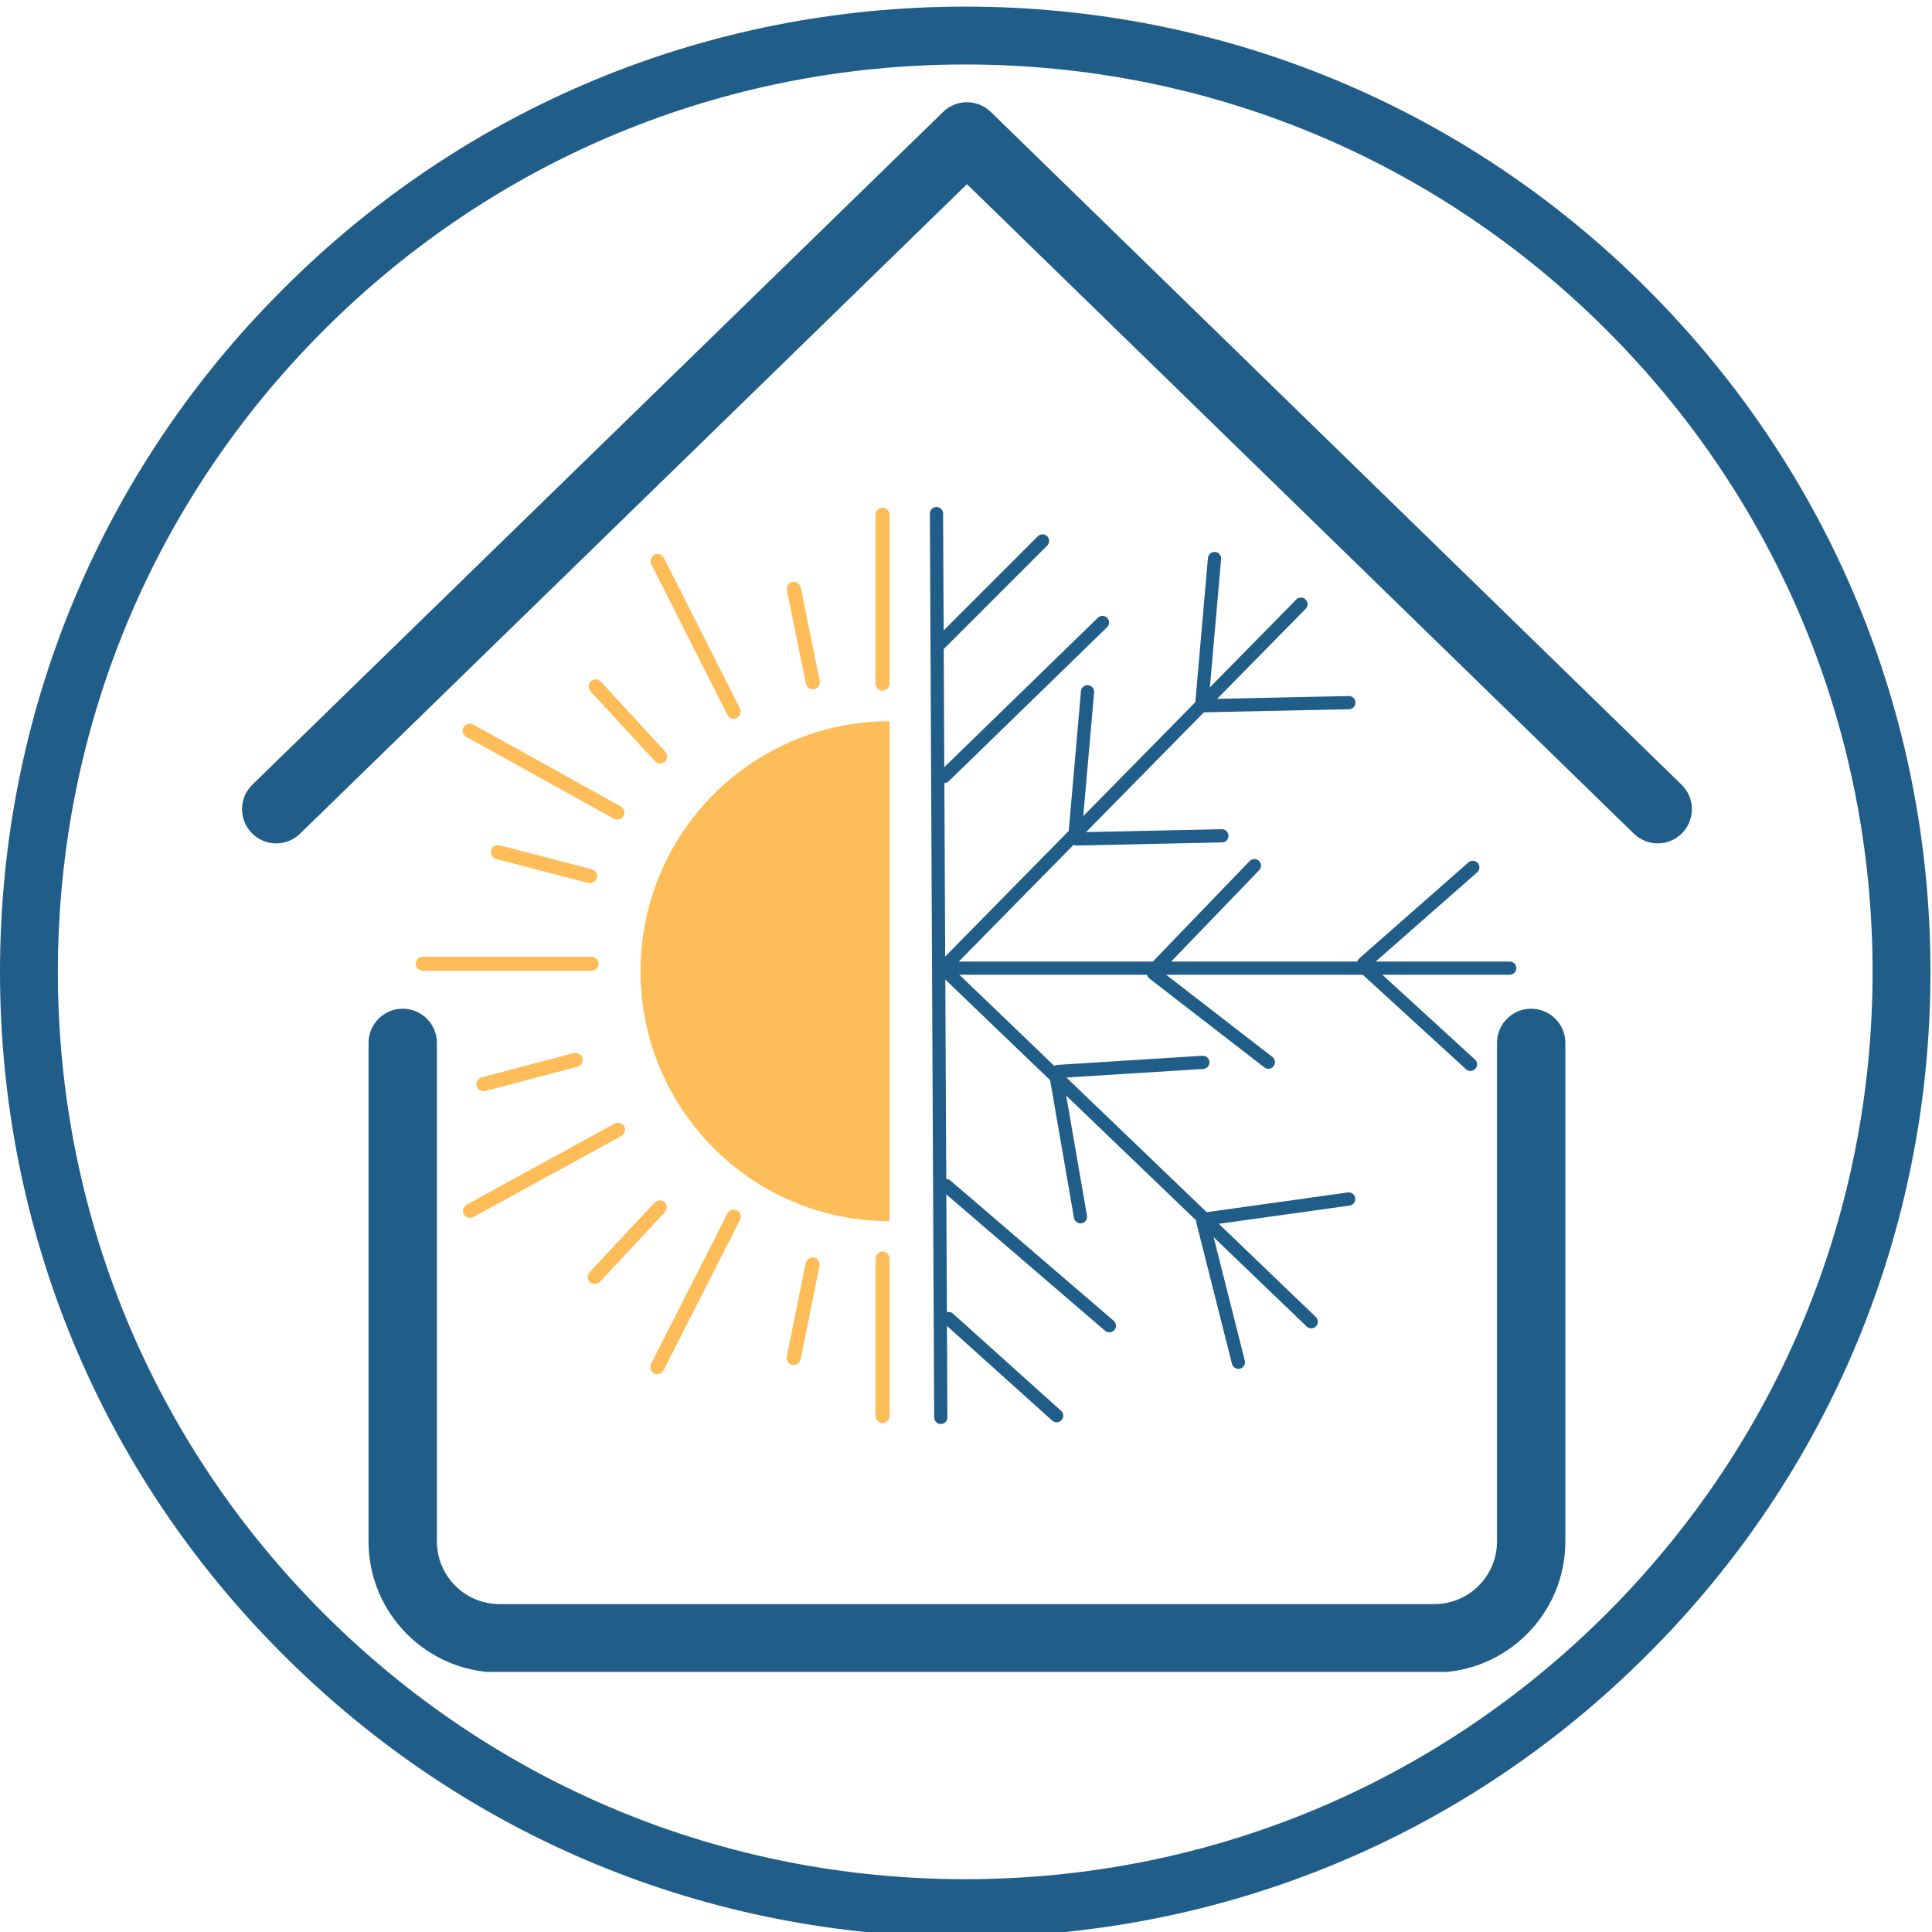
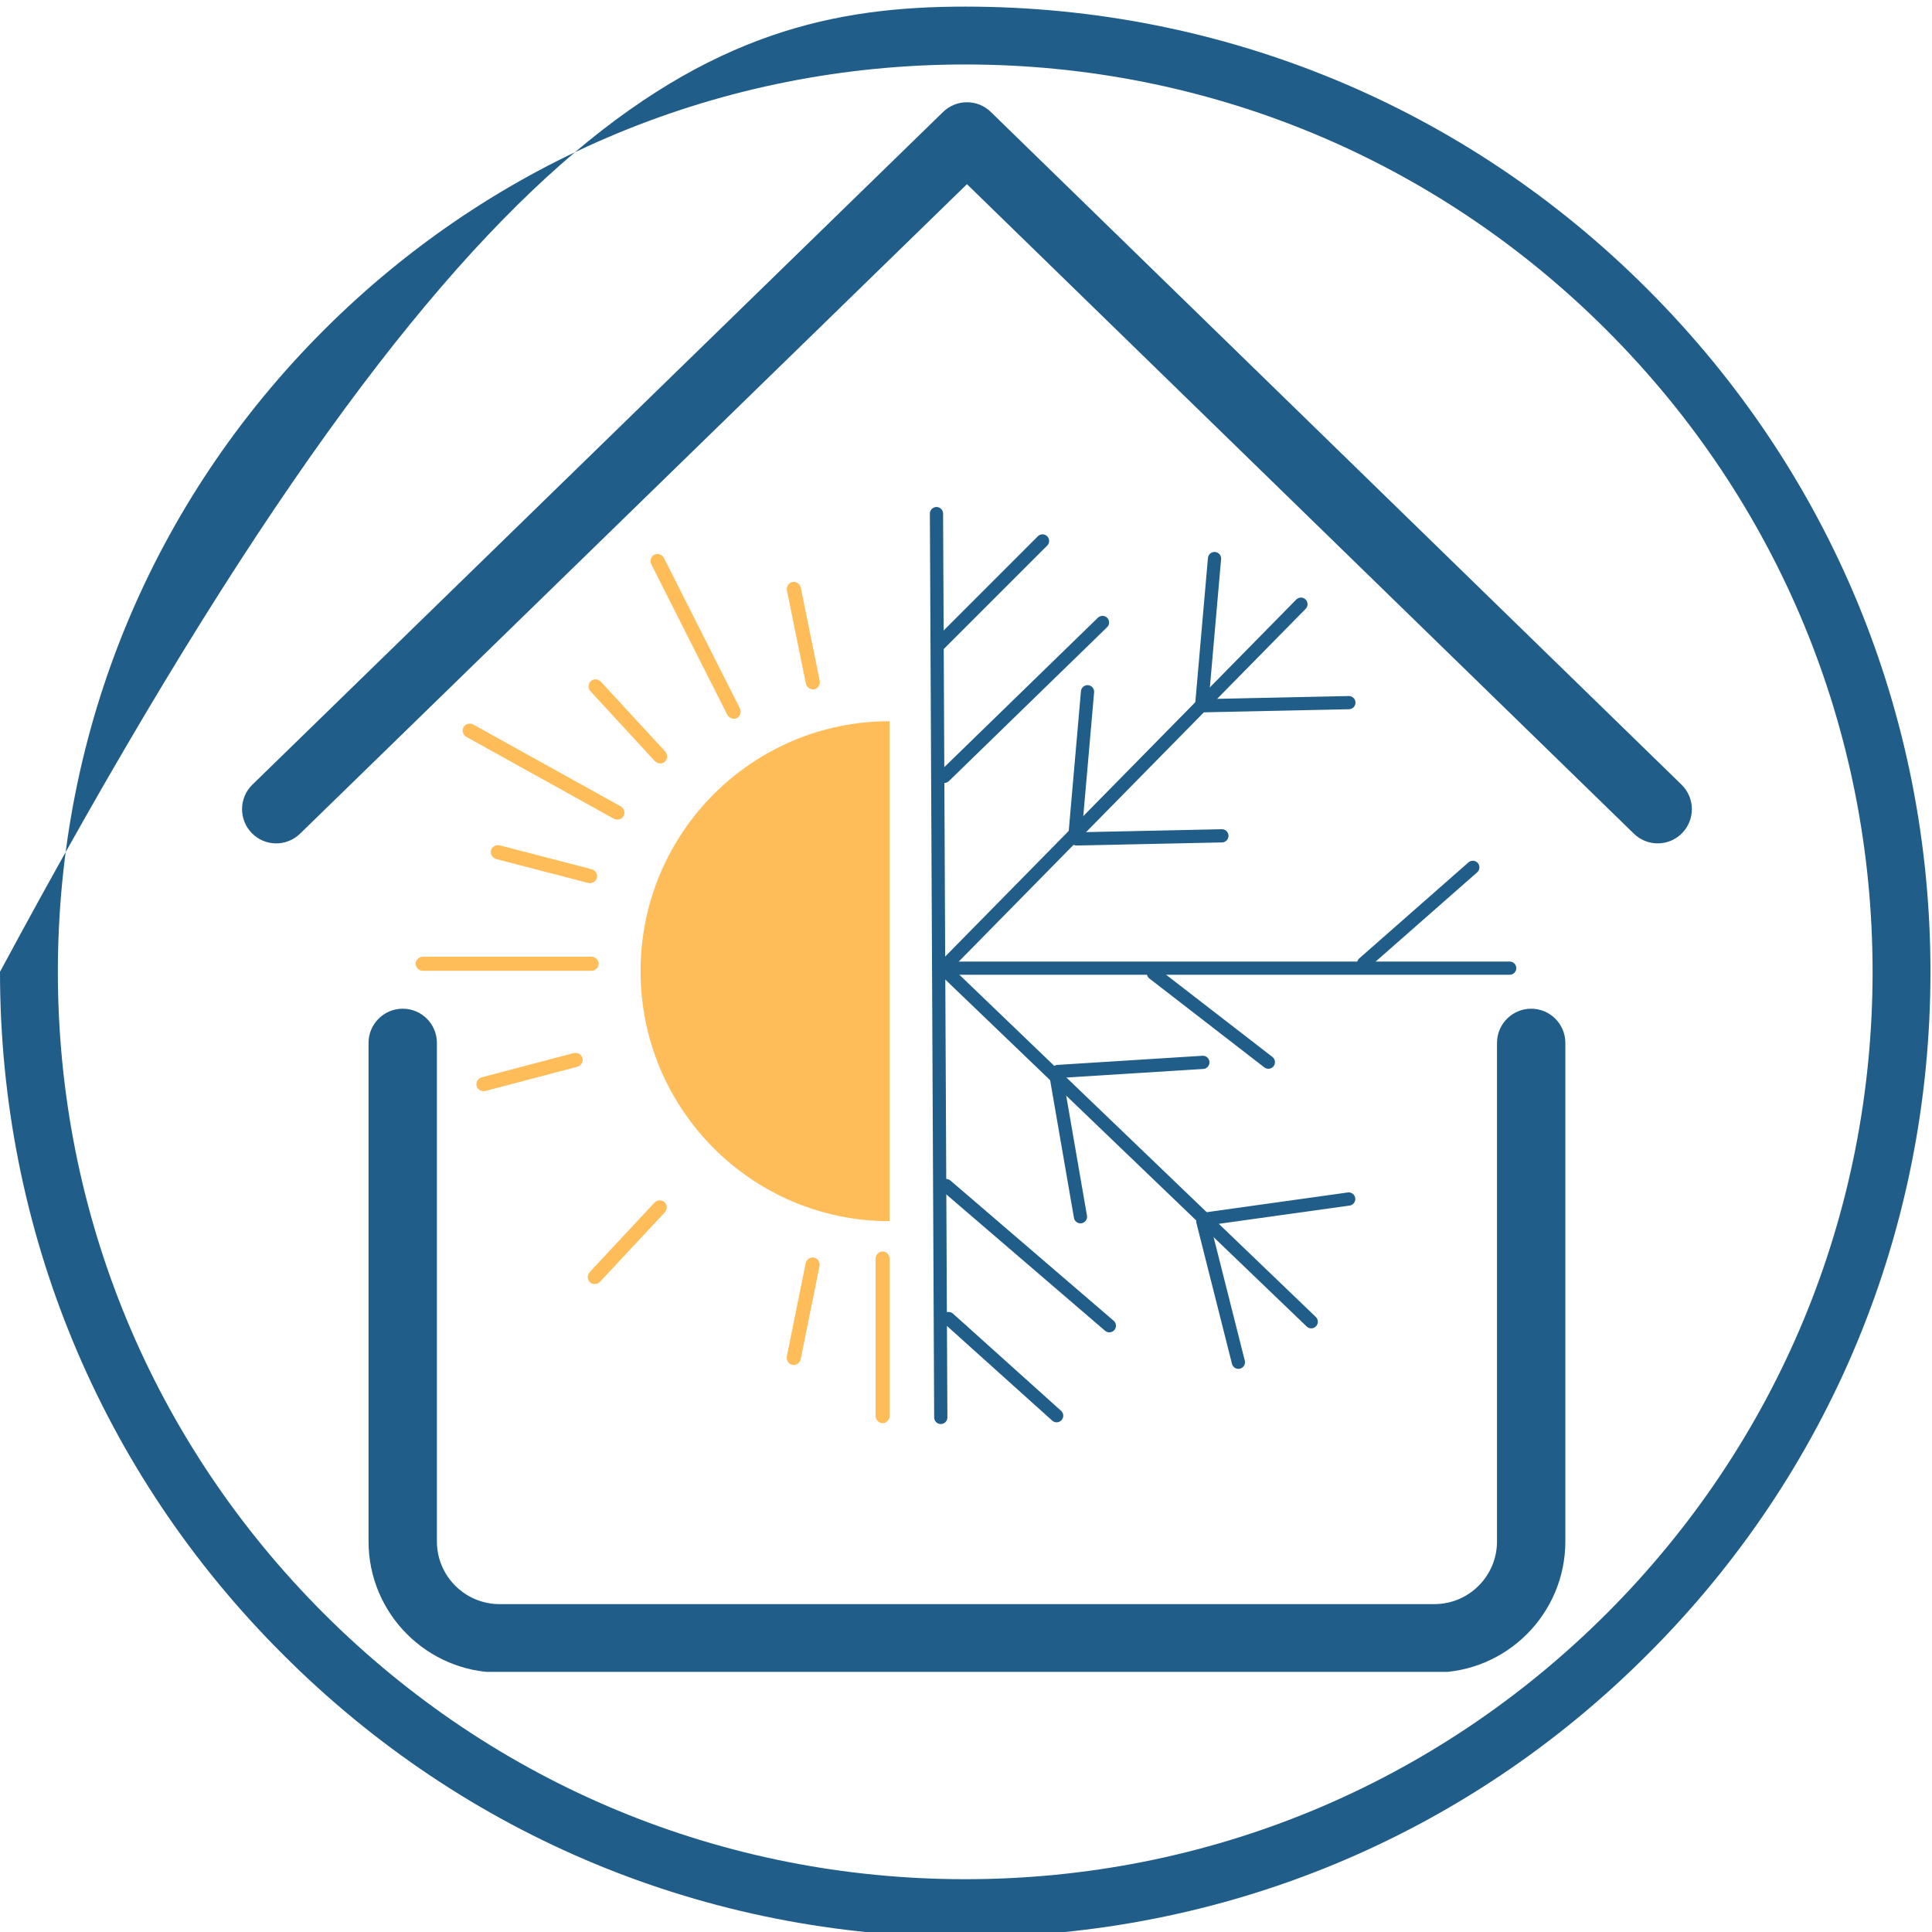
<svg xmlns="http://www.w3.org/2000/svg" width="768" viewBox="0 0 768 768" height="768" preserveAspectRatio="xMidYMid meet">
  <defs>
    <clipPath id="id1">
      <path d="M 146 400 L 623 400 L 623 664.594 L 146 664.594 Z M 146 400 " clip-rule="nonzero" />
    </clipPath>
    <clipPath id="id2">
      <path d="M 254.625 286.695 L 353.625 286.695 L 353.625 485.445 L 254.625 485.445 Z M 254.625 286.695 " clip-rule="nonzero" />
    </clipPath>
  </defs>
-   <path fill="rgb(12.549%, 36.469%, 53.729%)" d="M 383.691 770.012 C 281.254 770.012 184.793 730.141 112.41 657.605 C 39.871 585.223 0 488.762 0 386.32 C 0 283.879 39.871 187.418 112.41 115.035 C 184.793 42.5 281.254 2.629 383.691 2.629 C 486.133 2.629 582.594 42.5 654.977 115.035 C 727.516 187.574 767.387 283.879 767.387 386.32 C 767.387 488.762 727.516 585.223 654.977 657.605 C 582.594 730.141 486.133 770.012 383.691 770.012 Z M 383.691 25.629 C 287.387 25.629 196.754 63.203 128.664 131.293 C 60.574 199.383 23.004 290.016 23.004 386.32 C 23.004 482.629 60.574 573.258 128.664 641.348 C 196.754 709.438 287.387 747.012 383.691 747.012 C 480 747.012 570.633 709.438 638.723 641.348 C 706.812 573.258 744.383 482.629 744.383 386.32 C 744.383 290.016 706.812 199.383 638.723 131.293 C 570.633 63.203 480 25.629 383.691 25.629 Z M 383.691 25.629 " fill-opacity="1" fill-rule="nonzero" />
+   <path fill="rgb(12.549%, 36.469%, 53.729%)" d="M 383.691 770.012 C 281.254 770.012 184.793 730.141 112.41 657.605 C 39.871 585.223 0 488.762 0 386.32 C 184.793 42.5 281.254 2.629 383.691 2.629 C 486.133 2.629 582.594 42.5 654.977 115.035 C 727.516 187.574 767.387 283.879 767.387 386.32 C 767.387 488.762 727.516 585.223 654.977 657.605 C 582.594 730.141 486.133 770.012 383.691 770.012 Z M 383.691 25.629 C 287.387 25.629 196.754 63.203 128.664 131.293 C 60.574 199.383 23.004 290.016 23.004 386.32 C 23.004 482.629 60.574 573.258 128.664 641.348 C 196.754 709.438 287.387 747.012 383.691 747.012 C 480 747.012 570.633 709.438 638.723 641.348 C 706.812 573.258 744.383 482.629 744.383 386.32 C 744.383 290.016 706.812 199.383 638.723 131.293 C 570.633 63.203 480 25.629 383.691 25.629 Z M 383.691 25.629 " fill-opacity="1" fill-rule="nonzero" />
  <path fill="rgb(12.549%, 36.469%, 53.729%)" d="M 668.43 311.91 L 393.855 44.496 C 388.582 39.367 380.176 39.367 374.902 44.496 L 100.328 311.91 C 94.945 317.152 94.848 325.754 100.062 331.137 C 105.301 336.543 113.914 336.633 119.277 331.402 L 384.379 73.215 L 649.496 331.402 C 652.133 333.965 655.551 335.254 658.965 335.254 C 662.508 335.254 666.039 333.887 668.711 331.137 C 673.922 325.754 673.812 317.152 668.43 311.91 Z M 668.43 311.91 " fill-opacity="1" fill-rule="nonzero" />
  <g clip-path="url(#id1)">
    <path fill="rgb(12.549%, 36.469%, 53.729%)" d="M 608.668 400.977 C 601.168 400.977 595.082 407.07 595.082 414.574 L 595.082 612.738 C 595.082 626.484 583.922 637.66 570.188 637.66 L 198.57 637.66 C 184.836 637.66 173.676 626.484 173.676 612.738 L 173.676 414.574 C 173.676 407.07 167.59 400.977 160.09 400.977 C 152.586 400.977 146.5 407.07 146.5 414.574 L 146.5 612.738 C 146.5 641.477 169.855 664.855 198.57 664.855 L 570.18 664.855 C 598.895 664.855 622.25 641.477 622.25 612.738 L 622.25 414.574 C 622.258 407.07 616.172 400.977 608.668 400.977 Z M 608.668 400.977 " fill-opacity="1" fill-rule="nonzero" />
  </g>
  <g clip-path="url(#id2)">
    <path fill="rgb(100%, 74.12%, 34.9%)" d="M 254.629 386.066 C 254.629 440.949 298.949 485.438 353.625 485.438 L 353.625 286.699 C 298.949 286.699 254.629 331.188 254.629 386.066 Z M 254.629 386.066 " fill-opacity="1" fill-rule="nonzero" />
  </g>
-   <path stroke-linecap="round" transform="matrix(0, -5.979, 5.623, 0, 350.839, 274.551)" fill="none" stroke-linejoin="miter" d="M 0.5 0 L 11.67 0 " stroke="rgb(100%, 74.12%, 34.9%)" stroke-width="1" stroke-opacity="1" stroke-miterlimit="4" />
-   <path stroke-linecap="round" transform="matrix(2.722, -5.357, 5.013, 2.548, 260.005, 545.96)" fill="none" stroke-linejoin="miter" d="M 0.5 0 L 11.608 -0 " stroke="rgb(100%, 74.12%, 34.9%)" stroke-width="1" stroke-opacity="1" stroke-miterlimit="4" />
  <path stroke-linecap="round" transform="matrix(-2.709, -5.363, 5.02, -2.535, 292.914, 285.422)" fill="none" stroke-linejoin="miter" d="M 0.5 -0 L 11.608 0 " stroke="rgb(100%, 74.12%, 34.9%)" stroke-width="1" stroke-opacity="1" stroke-miterlimit="4" />
  <path stroke-linecap="round" transform="matrix(-6.009, -0, 0, -5.623, 237.983, 383.102)" fill="none" stroke-linejoin="miter" d="M 0.5 0 L 11.609 0 " stroke="rgb(100%, 74.12%, 34.9%)" stroke-width="1" stroke-opacity="1" stroke-miterlimit="4" />
  <path stroke-linecap="round" transform="matrix(0, -6.031, 5.623, 0, 350.842, 565.722)" fill="none" stroke-linejoin="miter" d="M 0.5 0 L 10.817 0 " stroke="rgb(100%, 74.12%, 34.9%)" stroke-width="1" stroke-opacity="1" stroke-miterlimit="4" />
  <path stroke-linecap="round" transform="matrix(1.183, -5.851, 5.512, 1.114, 314.961, 542.56)" fill="none" stroke-linejoin="miter" d="M 0.5 -0 L 6.788 -0 " stroke="rgb(100%, 74.12%, 34.9%)" stroke-width="1" stroke-opacity="1" stroke-miterlimit="4" />
  <path stroke-linecap="round" transform="matrix(-1.19, -5.85, 5.511, -1.121, 323.673, 273.992)" fill="none" stroke-linejoin="miter" d="M 0.5 0 L 6.789 0 " stroke="rgb(100%, 74.12%, 34.9%)" stroke-width="1" stroke-opacity="1" stroke-miterlimit="4" />
-   <path stroke-linecap="round" transform="matrix(5.27, -2.886, 2.701, 4.932, 184.353, 482.686)" fill="none" stroke-linejoin="miter" d="M 0.5 -0 L 11.609 -0 " stroke="rgb(100%, 74.12%, 34.9%)" stroke-width="1" stroke-opacity="1" stroke-miterlimit="4" />
  <path stroke-linecap="round" transform="matrix(-5.254, -2.916, 2.729, -4.917, 247.883, 324.392)" fill="none" stroke-linejoin="miter" d="M 0.5 0 L 11.609 -0 " stroke="rgb(100%, 74.12%, 34.9%)" stroke-width="1" stroke-opacity="1" stroke-miterlimit="4" />
  <path stroke-linecap="round" transform="matrix(-4.045, -4.39, 4.136, -3.81, 264.32, 302.763)" fill="none" stroke-linejoin="miter" d="M 0.5 0 L 6.788 0 " stroke="rgb(100%, 74.12%, 34.9%)" stroke-width="1" stroke-opacity="1" stroke-miterlimit="4" />
  <path stroke-linecap="round" transform="matrix(-5.778, -1.501, 1.414, -5.443, 237.281, 348.982)" fill="none" stroke-linejoin="miter" d="M 0.5 -0 L 6.788 0 " stroke="rgb(100%, 74.12%, 34.9%)" stroke-width="1" stroke-opacity="1" stroke-miterlimit="4" />
  <path stroke-linecap="round" transform="matrix(5.773, -1.52, 1.432, 5.438, 189.452, 431.694)" fill="none" stroke-linejoin="miter" d="M 0.5 -0 L 6.788 0 " stroke="rgb(100%, 74.12%, 34.9%)" stroke-width="1" stroke-opacity="1" stroke-miterlimit="4" />
  <path stroke-linecap="round" transform="matrix(4.072, -4.365, 4.112, 3.836, 234.508, 509.703)" fill="none" stroke-linejoin="miter" d="M 0.5 -0 L 6.788 -0 " stroke="rgb(100%, 74.12%, 34.9%)" stroke-width="1" stroke-opacity="1" stroke-miterlimit="4" />
  <path stroke-linecap="round" transform="matrix(0.025, 5.255, -5.25, 0.025, 372.254, 201.543)" fill="none" stroke-linejoin="miter" d="M 0.5 0 L 68.869 -0 " stroke="rgb(12.549%, 36.469%, 53.729%)" stroke-width="1" stroke-opacity="1" stroke-miterlimit="4" />
  <path stroke-linecap="round" transform="matrix(5.252, 0, 0, 5.25, 374.002, 384.858)" fill="none" stroke-linejoin="miter" d="M 0.5 0 L 43.054 0 " stroke="rgb(12.549%, 36.469%, 53.729%)" stroke-width="1" stroke-opacity="1" stroke-miterlimit="4" />
  <path stroke-linecap="round" transform="matrix(3.675, -3.737, 3.744, 3.681, 374.363, 385.368)" fill="none" stroke-linejoin="miter" d="M 0.5 -0 L 38.853 0 " stroke="rgb(12.549%, 36.469%, 53.729%)" stroke-width="1" stroke-opacity="1" stroke-miterlimit="4" />
  <path stroke-linecap="round" transform="matrix(3.781, 3.63, -3.636, 3.787, 374.337, 384.374)" fill="none" stroke-linejoin="miter" d="M 0.5 -0 L 38.853 0 " stroke="rgb(12.549%, 36.469%, 53.729%)" stroke-width="1" stroke-opacity="1" stroke-miterlimit="4" />
  <path stroke-linecap="round" transform="matrix(3.715, -3.715, 3.712, 3.712, 371.721, 257.726)" fill="none" stroke-linejoin="miter" d="M 0.5 -0 L 11.492 -0 " stroke="rgb(12.549%, 36.469%, 53.729%)" stroke-width="1" stroke-opacity="1" stroke-miterlimit="4" />
  <path stroke-linecap="round" transform="matrix(3.775, -3.672, 3.66, 3.763, 373.474, 310.458)" fill="none" stroke-linejoin="miter" d="M 0.5 0 L 17.159 -0 " stroke="rgb(12.549%, 36.469%, 53.729%)" stroke-width="1" stroke-opacity="1" stroke-miterlimit="4" />
  <path stroke-linecap="round" transform="matrix(1.286, 5.094, -5.09, 1.285, 477.498, 482.969)" fill="none" stroke-linejoin="miter" d="M 0.5 -0 L 11.492 -0 " stroke="rgb(12.549%, 36.469%, 53.729%)" stroke-width="1" stroke-opacity="1" stroke-miterlimit="4" />
  <path stroke-linecap="round" transform="matrix(5.203, -0.727, 0.726, 5.2, 476.329, 484.98)" fill="none" stroke-linejoin="miter" d="M 0.5 -0 L 11.492 0 " stroke="rgb(12.549%, 36.469%, 53.729%)" stroke-width="1" stroke-opacity="1" stroke-miterlimit="4" />
  <path stroke-linecap="round" transform="matrix(5.253, -0.112, 0.112, 5.249, 425.35, 333.54)" fill="none" stroke-linejoin="miter" d="M 0.5 0 L 11.492 0 " stroke="rgb(12.549%, 36.469%, 53.729%)" stroke-width="1" stroke-opacity="1" stroke-miterlimit="4" />
  <path stroke-linecap="round" transform="matrix(0.458, -5.234, 5.23, 0.457, 427.049, 335.13)" fill="none" stroke-linejoin="miter" d="M 0.5 -0 L 11.492 0 " stroke="rgb(12.549%, 36.469%, 53.729%)" stroke-width="1" stroke-opacity="1" stroke-miterlimit="4" />
  <path stroke-linecap="round" transform="matrix(5.253, -0.112, 0.112, 5.249, 475.829, 280.597)" fill="none" stroke-linejoin="miter" d="M 0.5 0 L 11.492 -0 " stroke="rgb(12.549%, 36.469%, 53.729%)" stroke-width="1" stroke-opacity="1" stroke-miterlimit="4" />
  <path stroke-linecap="round" transform="matrix(0.458, -5.234, 5.23, 0.457, 477.527, 282.187)" fill="none" stroke-linejoin="miter" d="M 0.5 0 L 11.492 -0 " stroke="rgb(12.549%, 36.469%, 53.729%)" stroke-width="1" stroke-opacity="1" stroke-miterlimit="4" />
  <path stroke-linecap="round" transform="matrix(0.896, 5.177, -5.173, 0.895, 419.202, 424.178)" fill="none" stroke-linejoin="miter" d="M 0.5 0 L 11.492 -0 " stroke="rgb(12.549%, 36.469%, 53.729%)" stroke-width="1" stroke-opacity="1" stroke-miterlimit="4" />
  <path stroke-linecap="round" transform="matrix(5.244, -0.33, 0.33, 5.24, 417.884, 426.095)" fill="none" stroke-linejoin="miter" d="M 0.5 0 L 11.492 -0 " stroke="rgb(12.549%, 36.469%, 53.729%)" stroke-width="1" stroke-opacity="1" stroke-miterlimit="4" />
  <path stroke-linecap="round" transform="matrix(4.156, 3.214, -3.212, 4.153, 456.43, 385.29)" fill="none" stroke-linejoin="miter" d="M 0.5 0 L 11.492 0 " stroke="rgb(12.549%, 36.469%, 53.729%)" stroke-width="1" stroke-opacity="1" stroke-miterlimit="4" />
-   <path stroke-linecap="round" transform="matrix(3.645, -3.784, 3.781, 3.642, 456.752, 387.593)" fill="none" stroke-linejoin="miter" d="M 0.5 0 L 11.492 -0 " stroke="rgb(12.549%, 36.469%, 53.729%)" stroke-width="1" stroke-opacity="1" stroke-miterlimit="4" />
-   <path stroke-linecap="round" transform="matrix(3.876, 3.547, -3.544, 3.873, 539.987, 382.332)" fill="none" stroke-linejoin="miter" d="M 0.5 -0 L 11.492 0 " stroke="rgb(12.549%, 36.469%, 53.729%)" stroke-width="1" stroke-opacity="1" stroke-miterlimit="4" />
  <path stroke-linecap="round" transform="matrix(3.946, -3.469, 3.467, 3.943, 540.118, 384.654)" fill="none" stroke-linejoin="miter" d="M 0.5 -0 L 11.492 -0 " stroke="rgb(12.549%, 36.469%, 53.729%)" stroke-width="1" stroke-opacity="1" stroke-miterlimit="4" />
  <path stroke-linecap="round" transform="matrix(-3.978, -3.417, 3.421, -3.983, 442.972, 528.711)" fill="none" stroke-linejoin="miter" d="M 0.5 -0 L 16.807 -0 " stroke="rgb(12.549%, 36.469%, 53.729%)" stroke-width="1" stroke-opacity="1" stroke-miterlimit="4" />
  <path stroke-linecap="round" transform="matrix(-3.907, -3.513, 3.51, -3.904, 421.983, 564.519)" fill="none" stroke-linejoin="miter" d="M 0.5 -0 L 11.492 -0 " stroke="rgb(12.549%, 36.469%, 53.729%)" stroke-width="1" stroke-opacity="1" stroke-miterlimit="4" />
</svg>